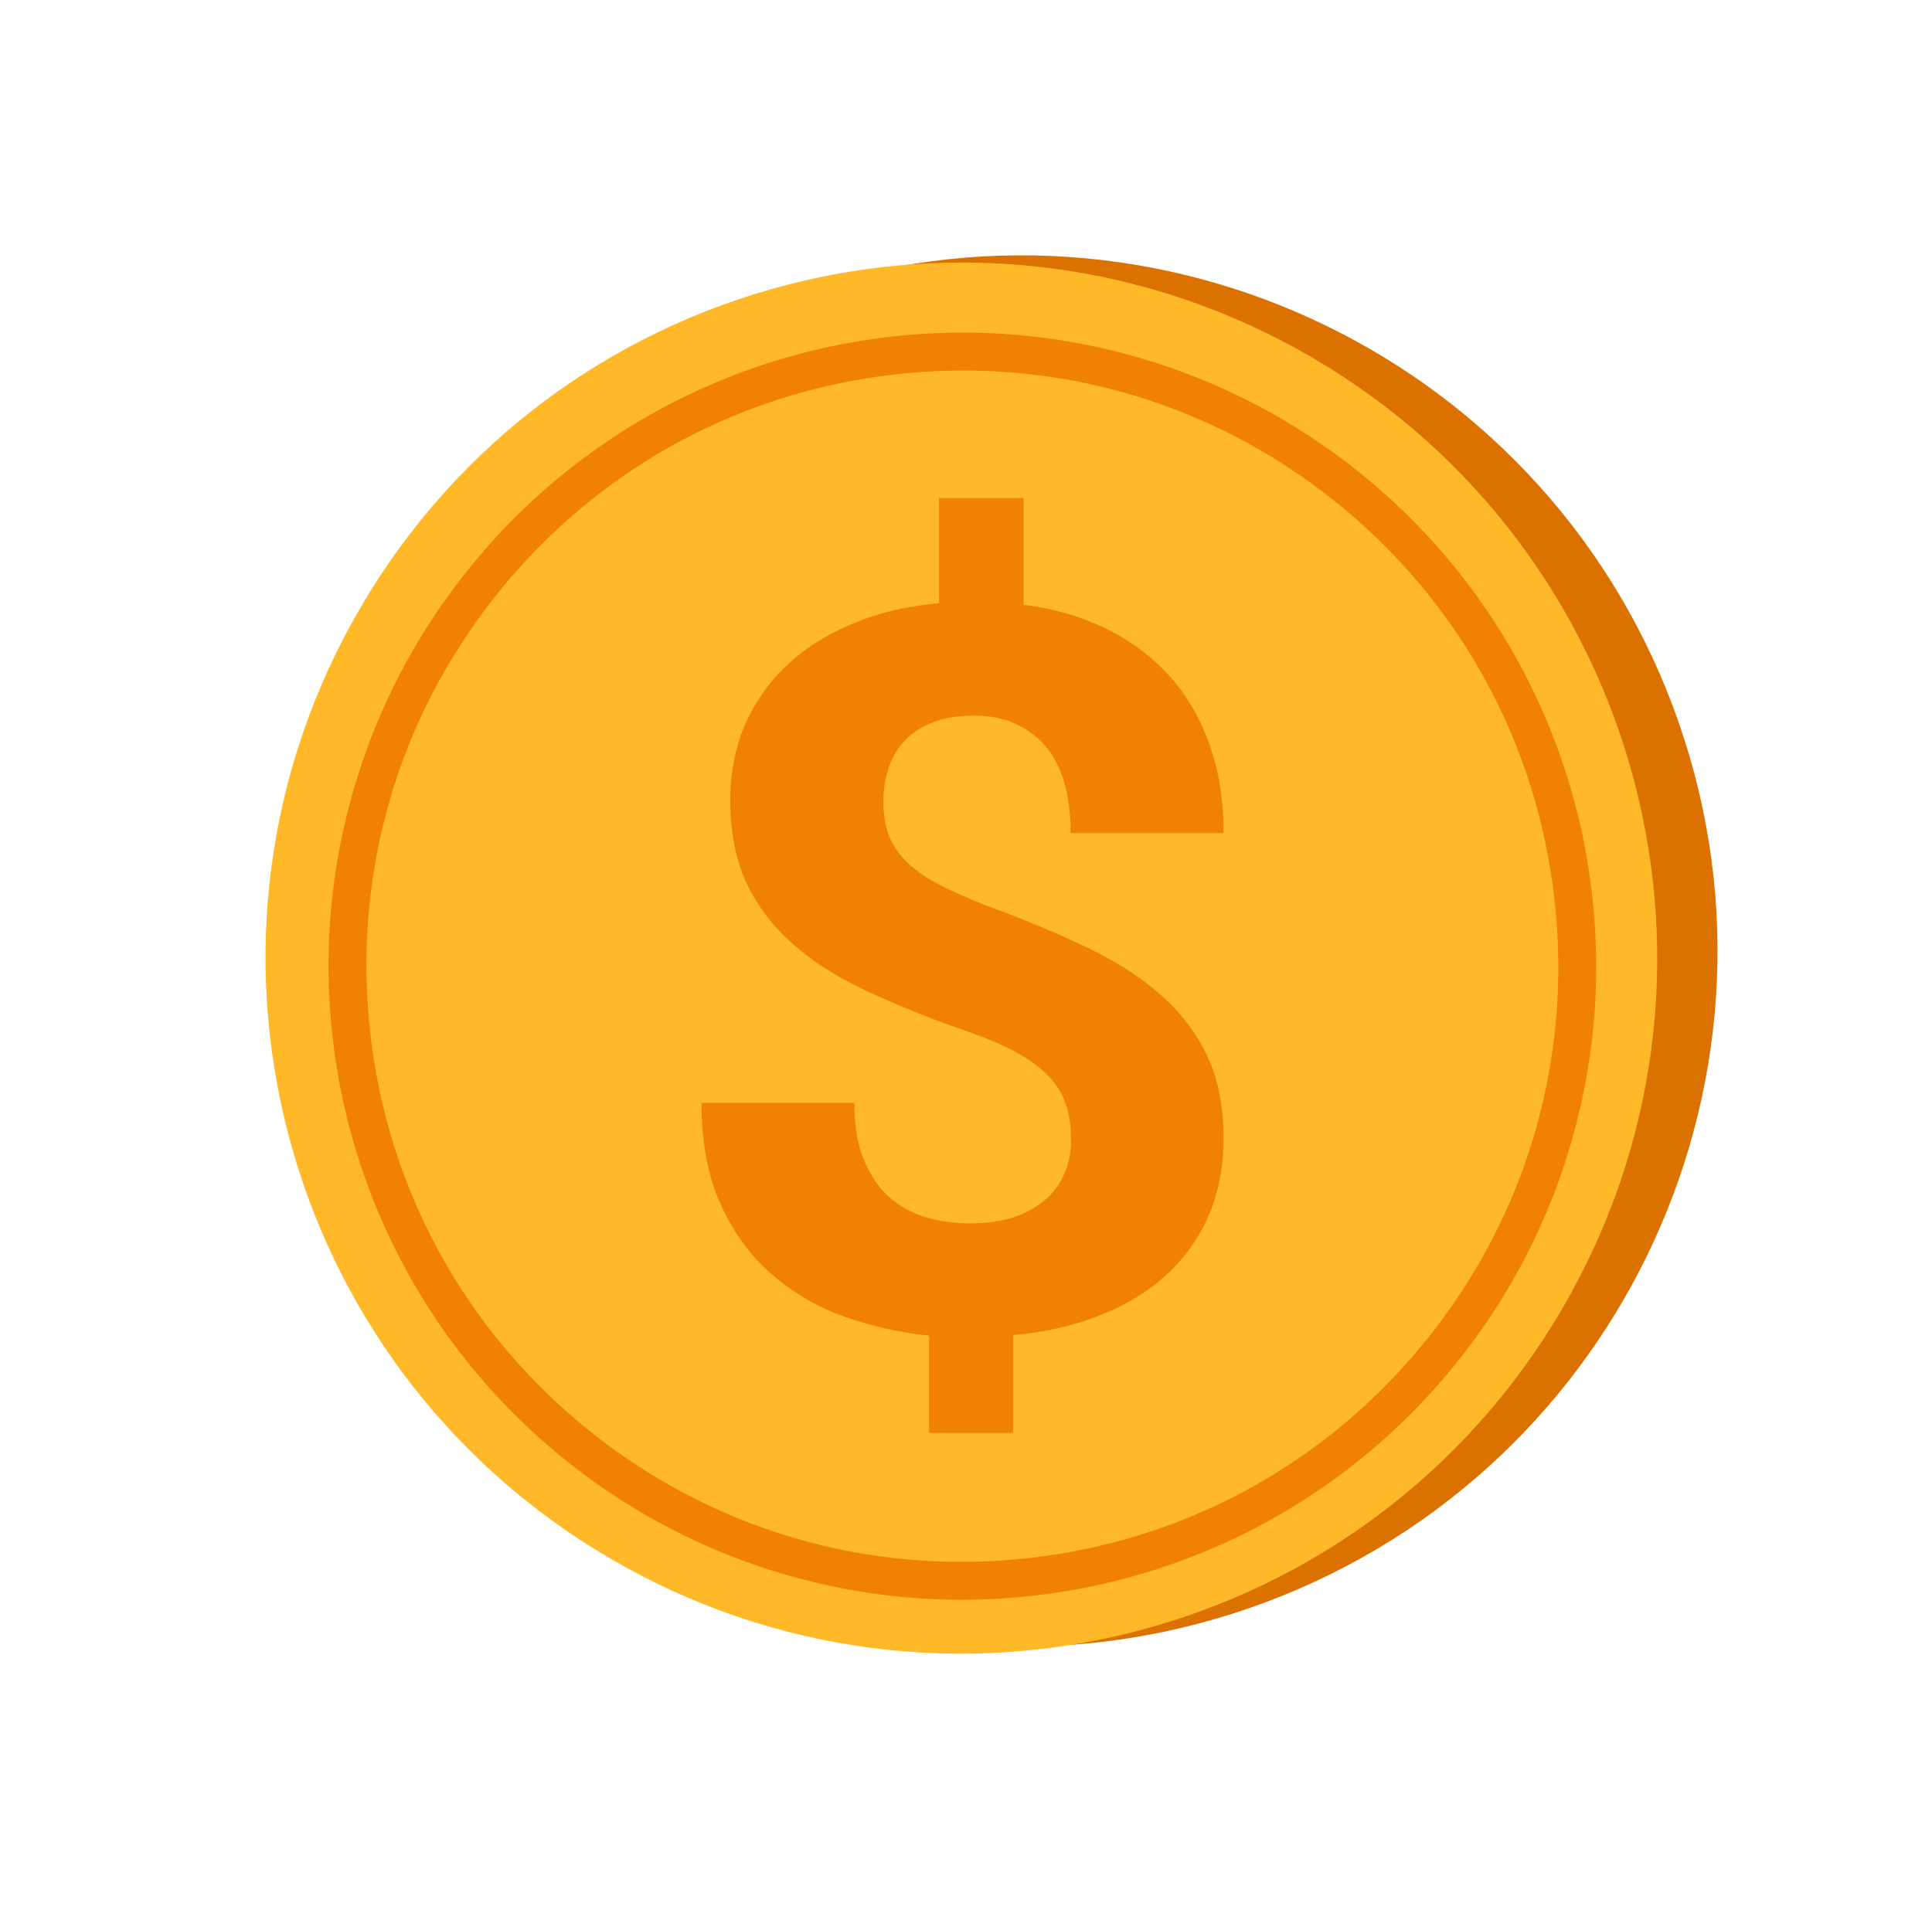
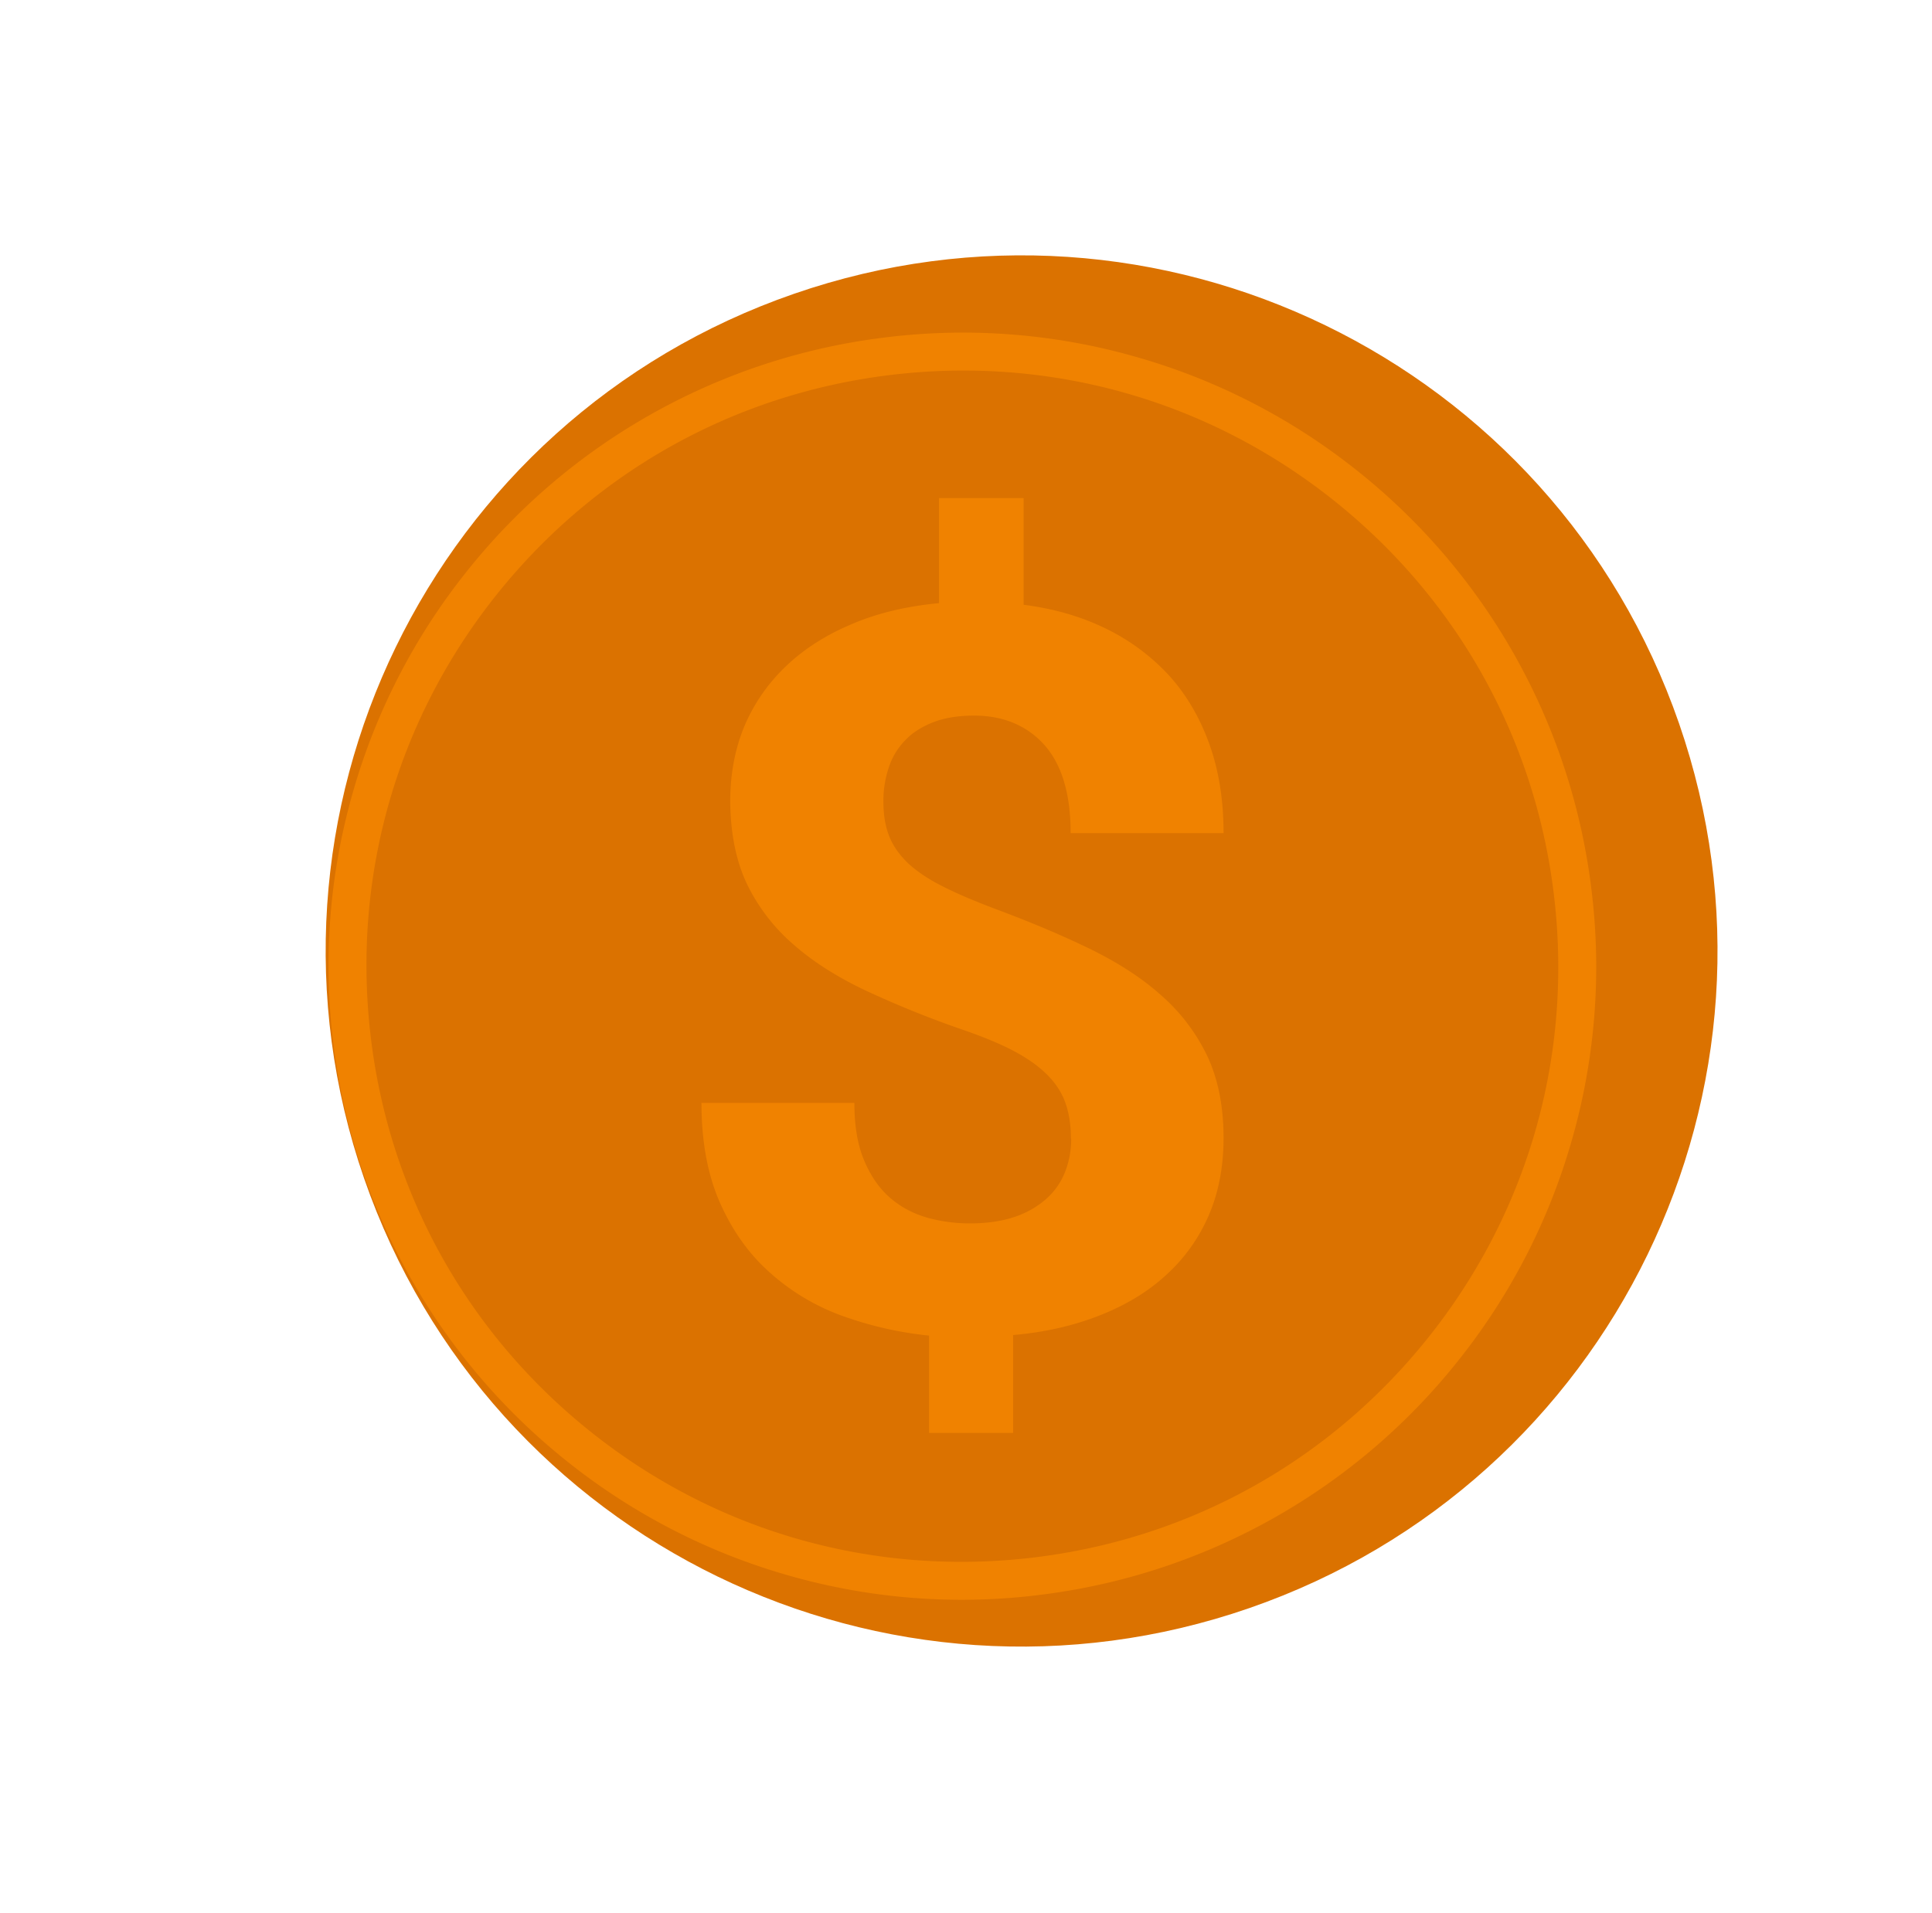
<svg xmlns="http://www.w3.org/2000/svg" width="103" height="102" viewBox="0 0 103 102" fill="none">
  <path d="M66.601 85.754C85.96 79.053 96.217 57.93 89.514 38.576c-6.703-19.353-27.83-29.61-47.187-22.908C22.969 22.37 12.71 43.492 19.414 62.846 26.117 82.2 47.244 92.456 66.6 85.754z" fill="#DB7200" />
-   <path d="M83.252 69.847c10.36-17.669 4.433-40.39-13.24-50.747C52.34 8.74 29.614 14.667 19.254 32.337s-4.432 40.39 13.24 50.748c17.673 10.358 40.398 4.431 50.758-13.238z" fill="#FFB928" />
  <path d="M55.324 85.063a33.54 33.54 0 01-13.372-1.076 33.6 33.6 0 01-11.528-5.91A33.704 33.704 0 0117.76 55.538a33.52 33.52 0 011.076-13.368 33.59 33.59 0 015.912-11.527 33.707 33.707 0 0122.541-12.661 33.54 33.54 0 0113.371 1.076 33.602 33.602 0 0111.53 5.91 33.706 33.706 0 0112.663 22.537 33.52 33.52 0 01-1.076 13.37 33.588 33.588 0 01-5.912 11.526 33.707 33.707 0 01-22.541 12.66zM47.54 19.988c-8.433 1.002-15.952 5.232-21.2 11.894-5.248 6.663-7.578 14.976-6.575 23.407 1.002 8.431 5.233 15.948 11.897 21.195 6.664 5.248 14.978 7.577 23.411 6.574 8.433-1.002 15.952-5.232 21.2-11.895 5.248-6.662 7.578-14.975 6.575-23.406-1.002-8.431-5.234-15.948-11.897-21.196-6.664-5.247-14.979-7.576-23.411-6.573z" fill="#F08200" />
  <path d="M57.093 60.713c0-.737-.103-1.386-.31-1.946-.206-.56-.545-1.06-1.017-1.518-.472-.457-1.076-.87-1.813-1.253-.738-.383-1.652-.751-2.728-1.12a53.874 53.874 0 01-5.027-2.034c-1.504-.707-2.801-1.518-3.862-2.447a10.057 10.057 0 01-2.507-3.242c-.59-1.239-.884-2.712-.899-4.422 0-1.489.265-2.845.781-4.068a9.56 9.56 0 012.256-3.199c.973-.914 2.152-1.65 3.509-2.21 1.356-.576 2.89-.93 4.585-1.091V26.56h4.51v5.69c1.623.206 3.097.634 4.409 1.282a11.266 11.266 0 013.361 2.506c.929 1.032 1.637 2.255 2.138 3.655.501 1.4.752 2.978.752 4.732h-8.153c0-2.093-.472-3.656-1.4-4.702-.93-1.032-2.182-1.563-3.745-1.563-.84 0-1.578.118-2.182.354-.604.236-1.12.56-1.504.973-.398.413-.693.9-.87 1.46a5.565 5.565 0 00-.28 1.812c0 .649.089 1.238.28 1.754.192.53.517 1.002.973 1.46.457.442 1.077.87 1.829 1.252.766.398 1.71.796 2.83 1.224 1.828.678 3.48 1.37 4.983 2.093 1.49.722 2.787 1.533 3.848 2.476a10.112 10.112 0 012.506 3.257c.59 1.239.885 2.712.885 4.408 0 1.533-.266 2.918-.796 4.141a9.2 9.2 0 01-2.27 3.17c-.974.898-2.153 1.606-3.539 2.151-1.386.546-2.919.9-4.614 1.047v5.218H49.53v-5.189a19.406 19.406 0 01-4.526-1.017 11.744 11.744 0 01-3.877-2.27c-1.136-.987-2.035-2.225-2.713-3.729-.678-1.503-1.017-3.301-1.017-5.394h8.152c0 1.238.177 2.27.531 3.095.354.825.811 1.489 1.4 1.99.59.501 1.254.84 1.99 1.046a8.42 8.42 0 002.271.295c.885 0 1.666-.118 2.33-.339a4.894 4.894 0 001.68-.943 3.748 3.748 0 001.018-1.43c.22-.545.339-1.15.339-1.798l-.015-.015z" fill="#F08200" />
</svg>